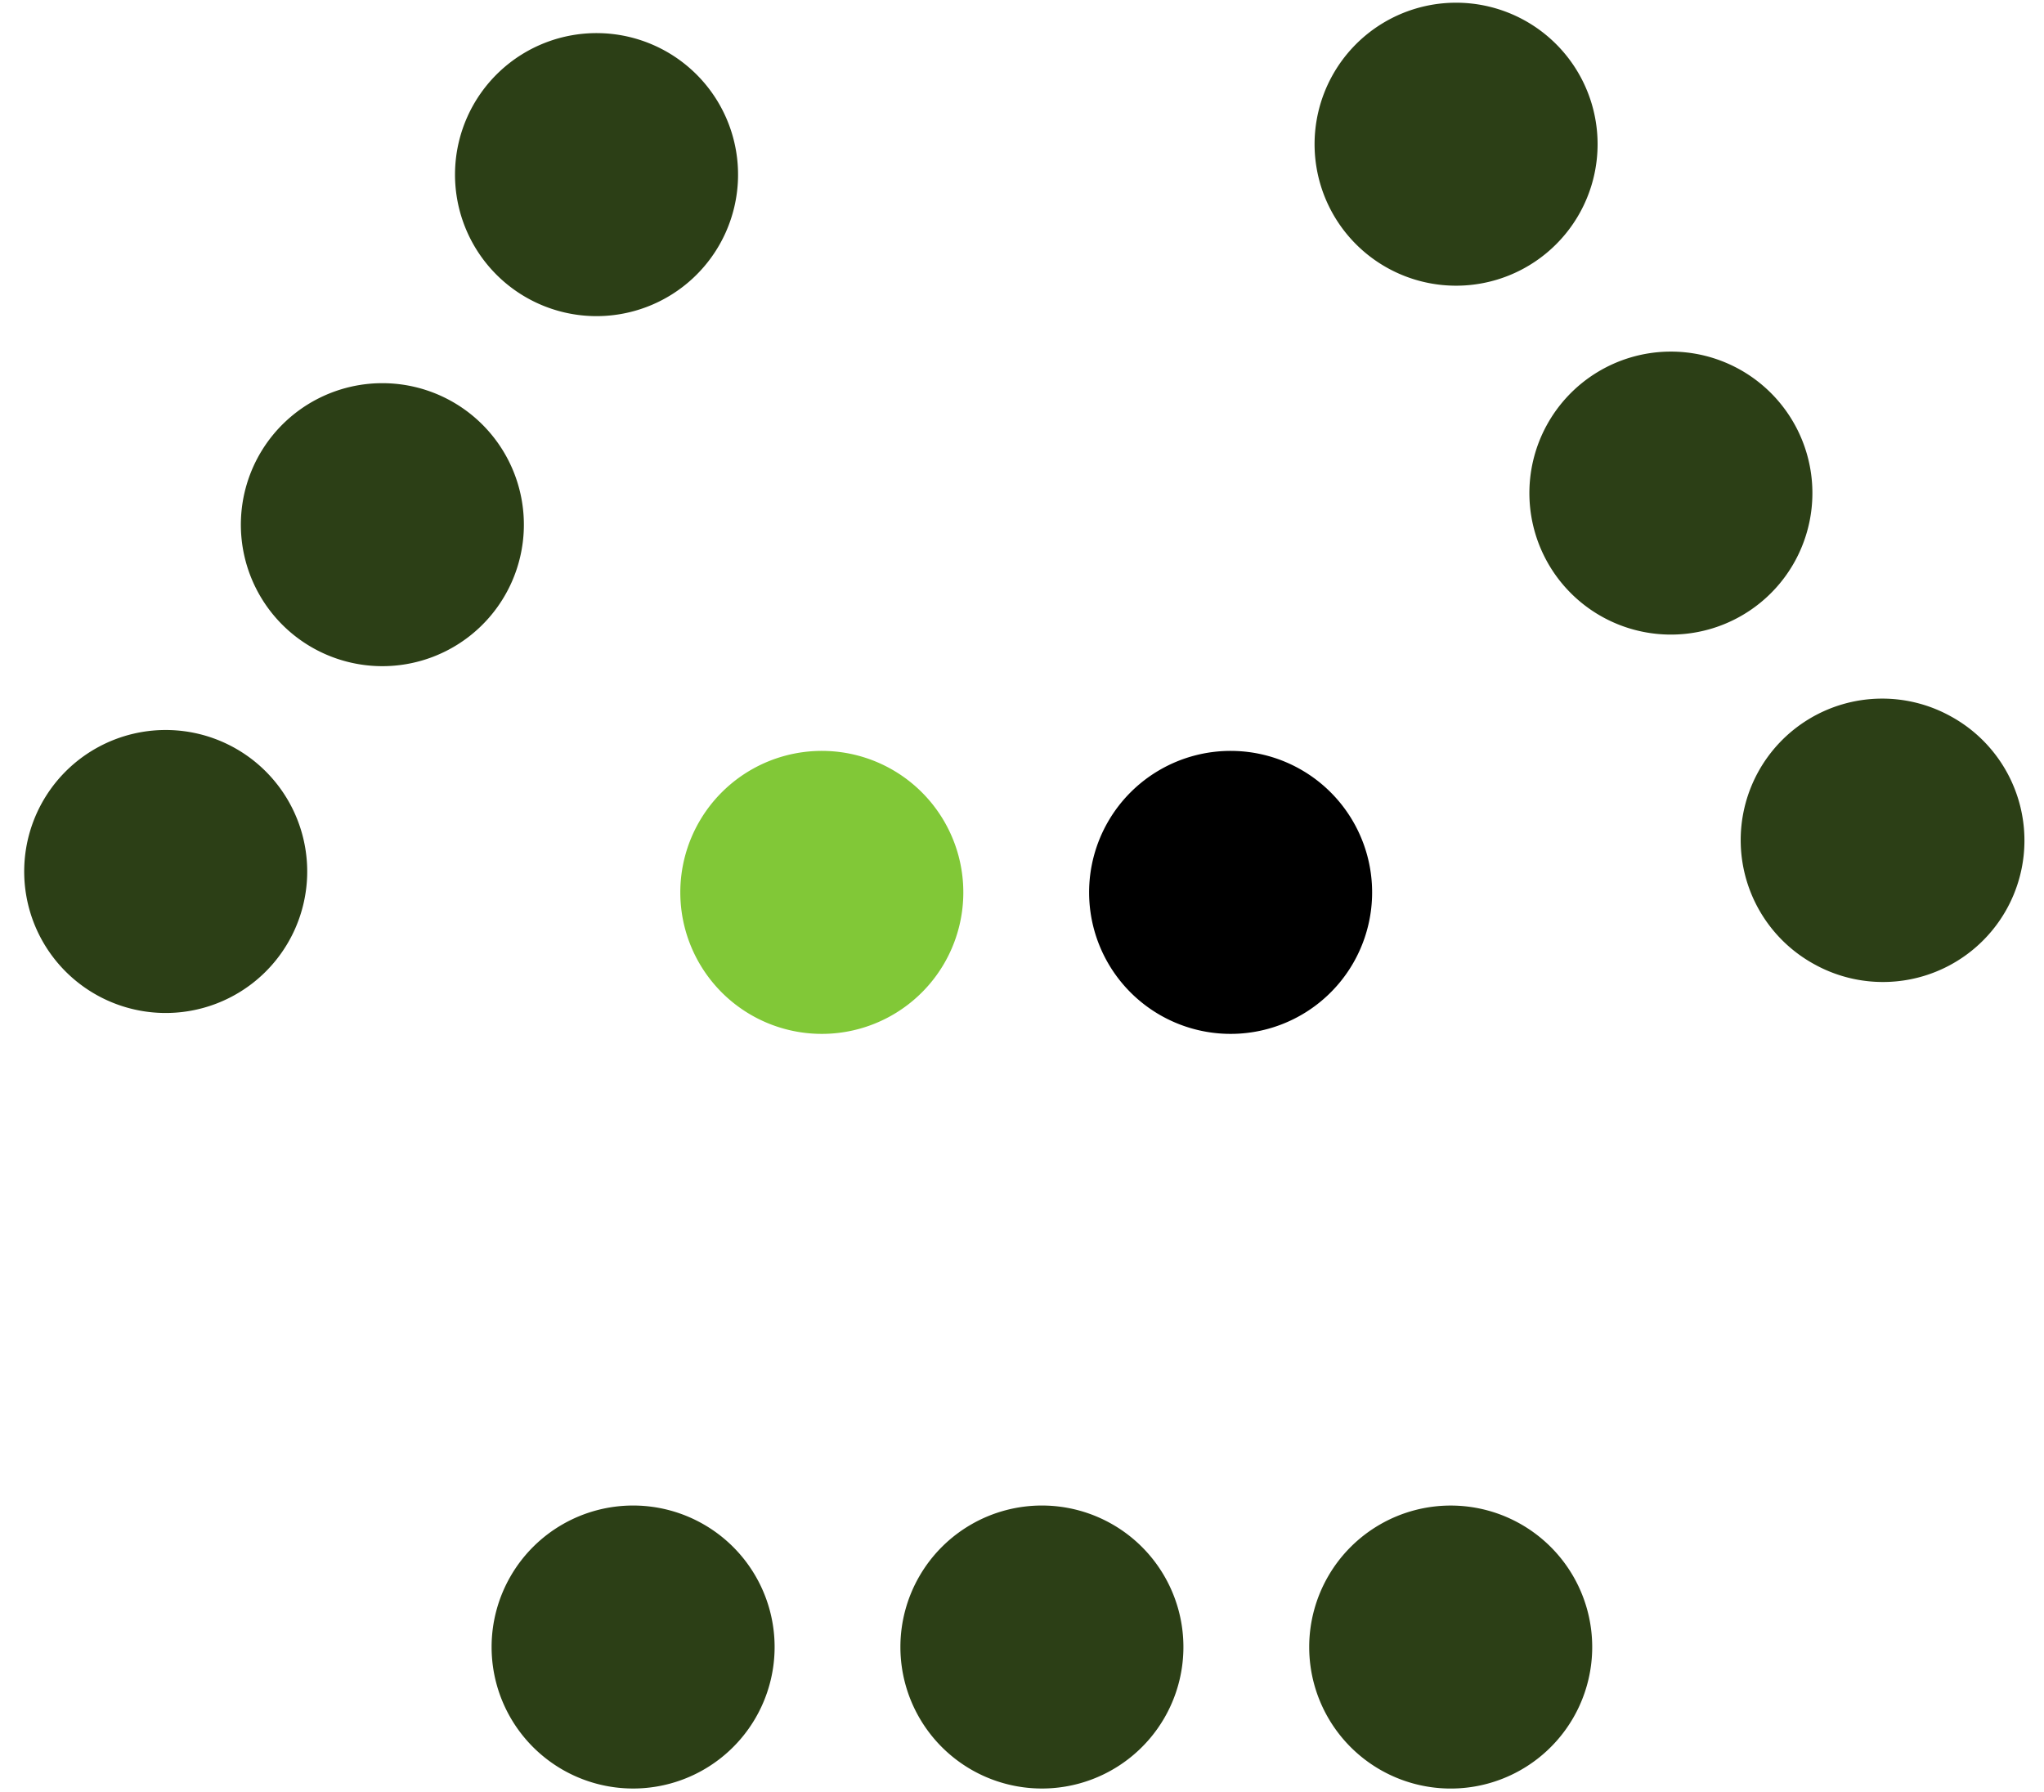
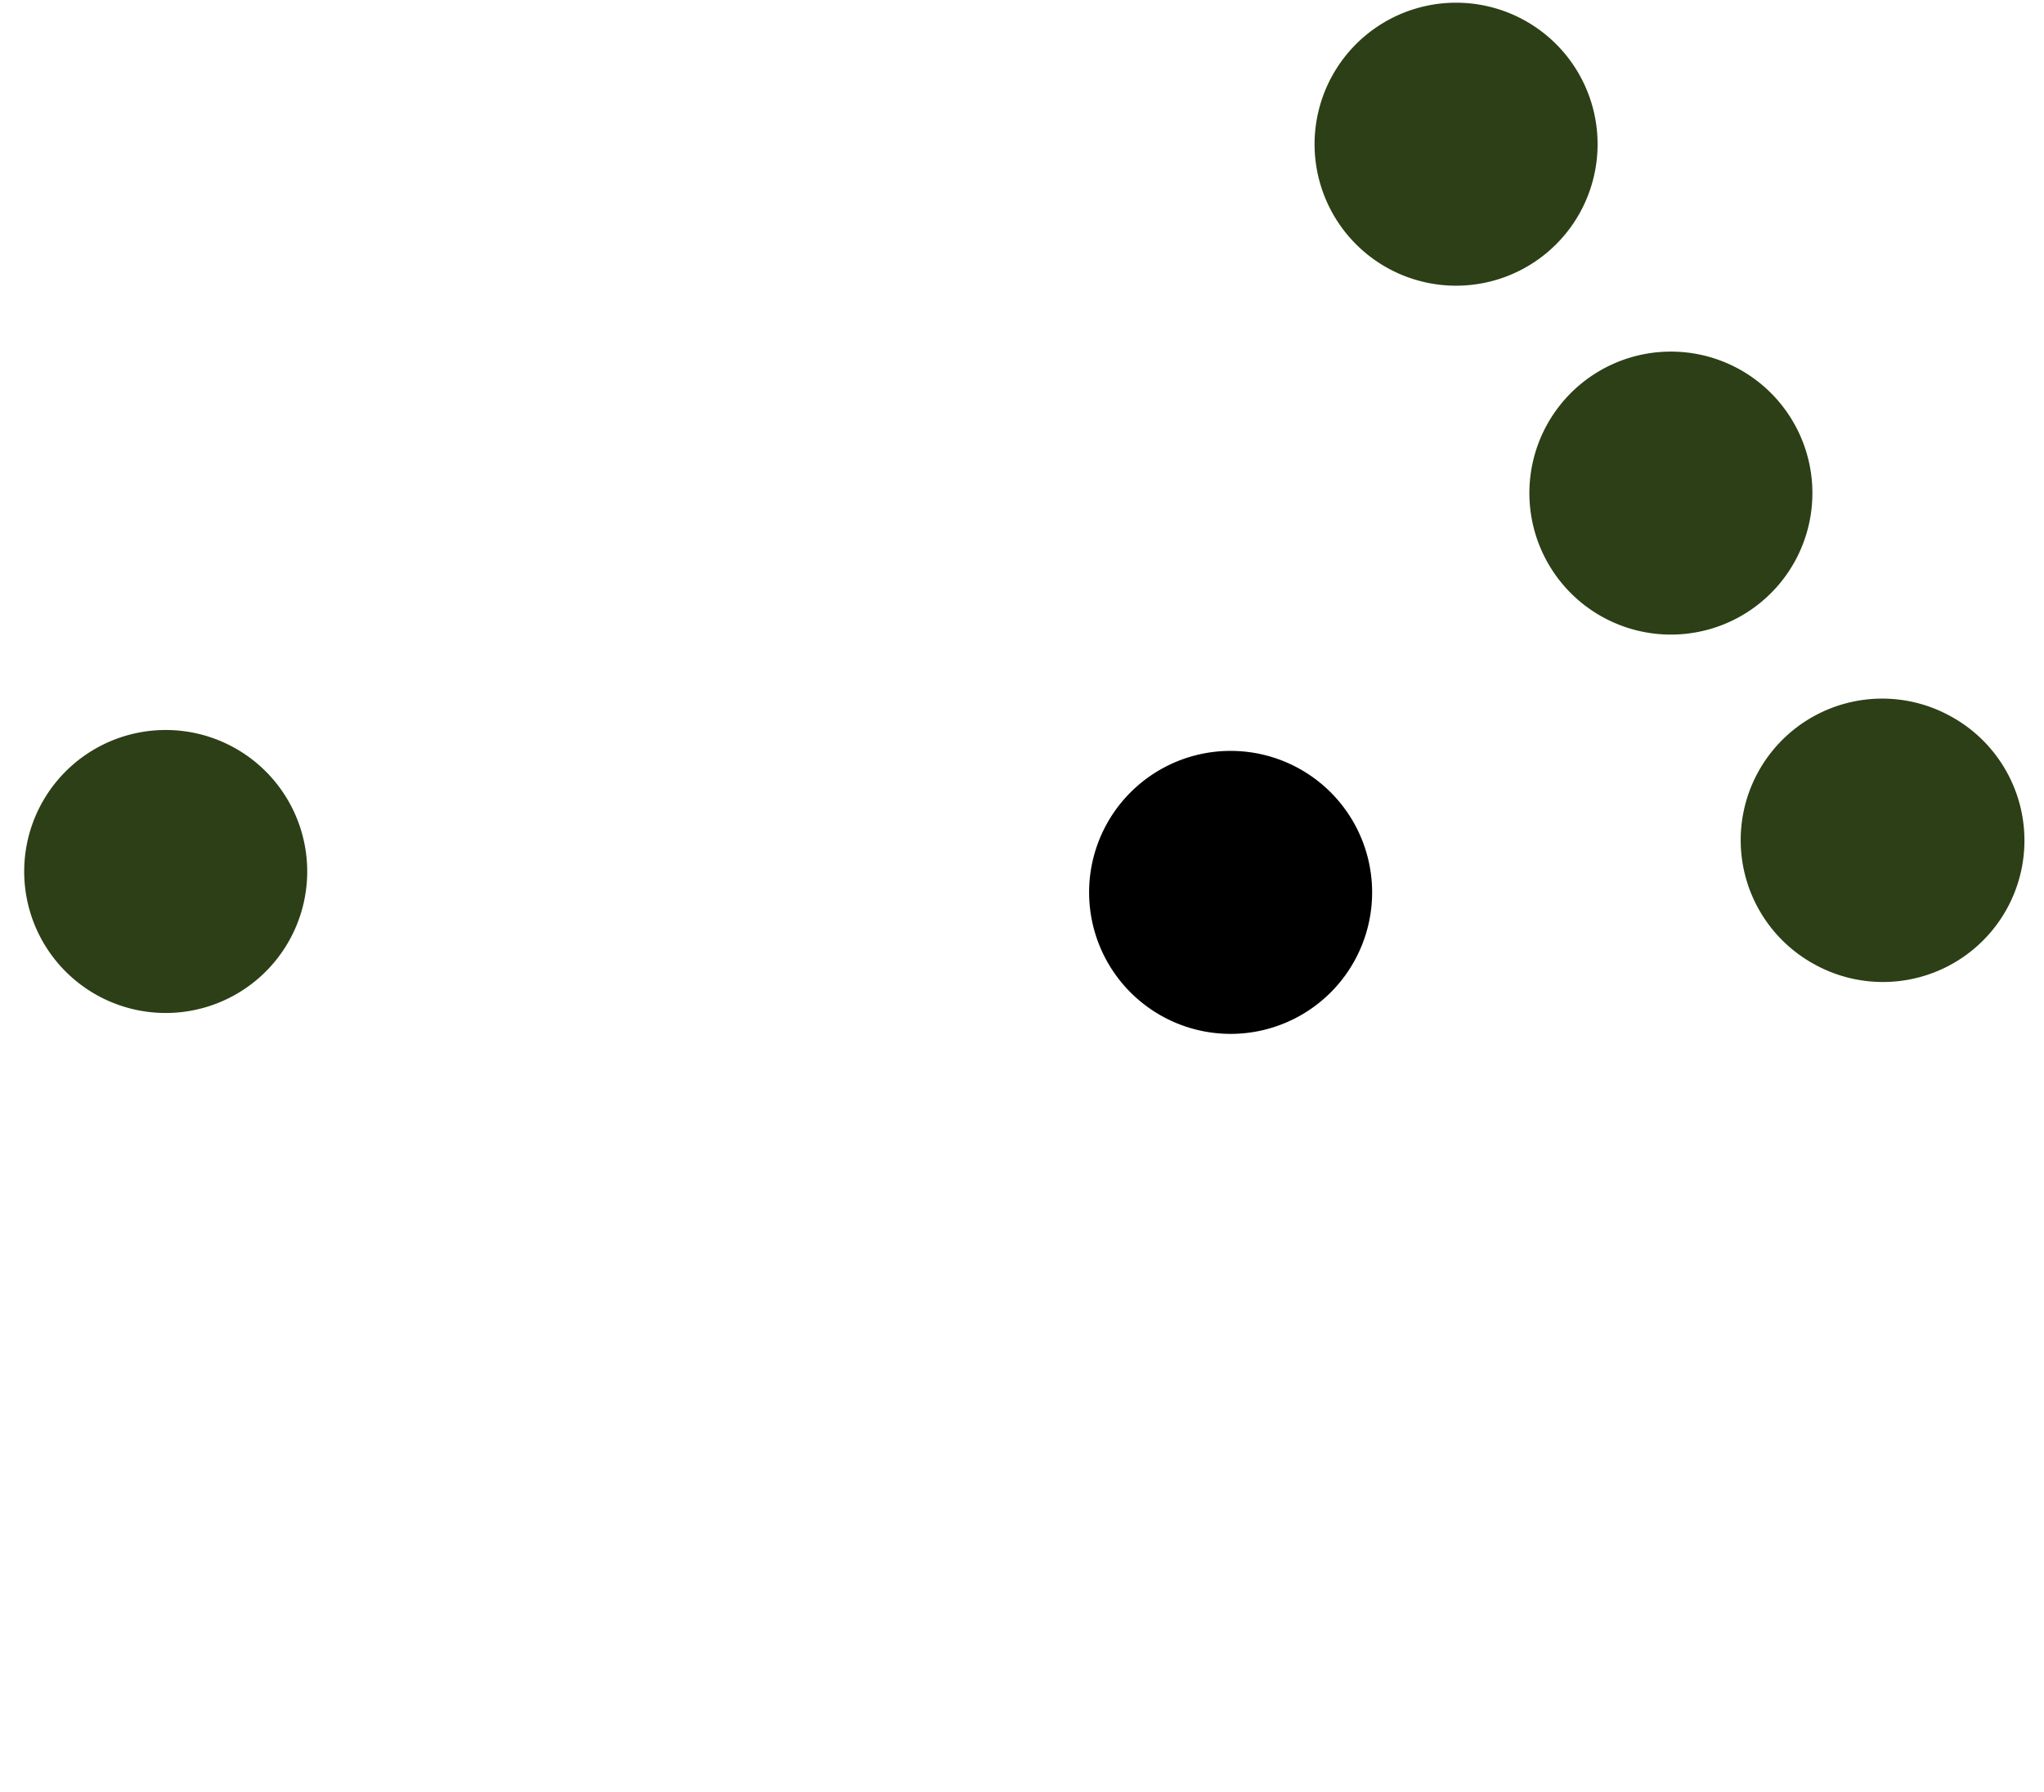
<svg xmlns="http://www.w3.org/2000/svg" width="65" height="57">
-   <path fill="#2c3f16" d="M43.909 56.294a4.5 4.5 0 1 1 4.5-7.794 4.5 4.5 0 0 1-4.5 7.794zM18.837 10.052a4.5 4.5 0 1 1 .266-8.997 4.5 4.5 0 0 1-.266 8.997zM30.909 56.293a4.5 4.5 0 1 1 4.5-7.794 4.5 4.5 0 0 1-4.5 7.794zM12.044 21.185a4.5 4.5 0 1 1 .266-8.996 4.5 4.5 0 0 1-.266 8.996zM17.909 56.293a4.5 4.5 0 1 1 4.5-7.794 4.5 4.5 0 0 1-4.5 7.794z" />
  <path d="M36.91 32.293a4.5 4.5 0 1 1 4.5-7.794 4.5 4.5 0 0 1-4.5 7.794z" />
-   <path fill="#81c837" d="M23.91 32.293a4.5 4.5 0 1 1 4.5-7.794 4.5 4.5 0 0 1-4.5 7.794z" />
  <path fill="#2c3f16" d="M5.154 32.215a4.5 4.5 0 1 1 .266-8.996 4.5 4.5 0 0 1-.266 8.996zM57.762 30.702a4.5 4.5 0 1 1 4.279-7.917 4.5 4.5 0 0 1-4.28 7.917zM51.018 19.653a4.5 4.5 0 1 1 4.28-7.917 4.5 4.5 0 0 1-4.28 7.917zM44.187 8.557A4.5 4.5 0 1 1 48.467.64a4.5 4.5 0 0 1-4.28 7.917z" />
</svg>